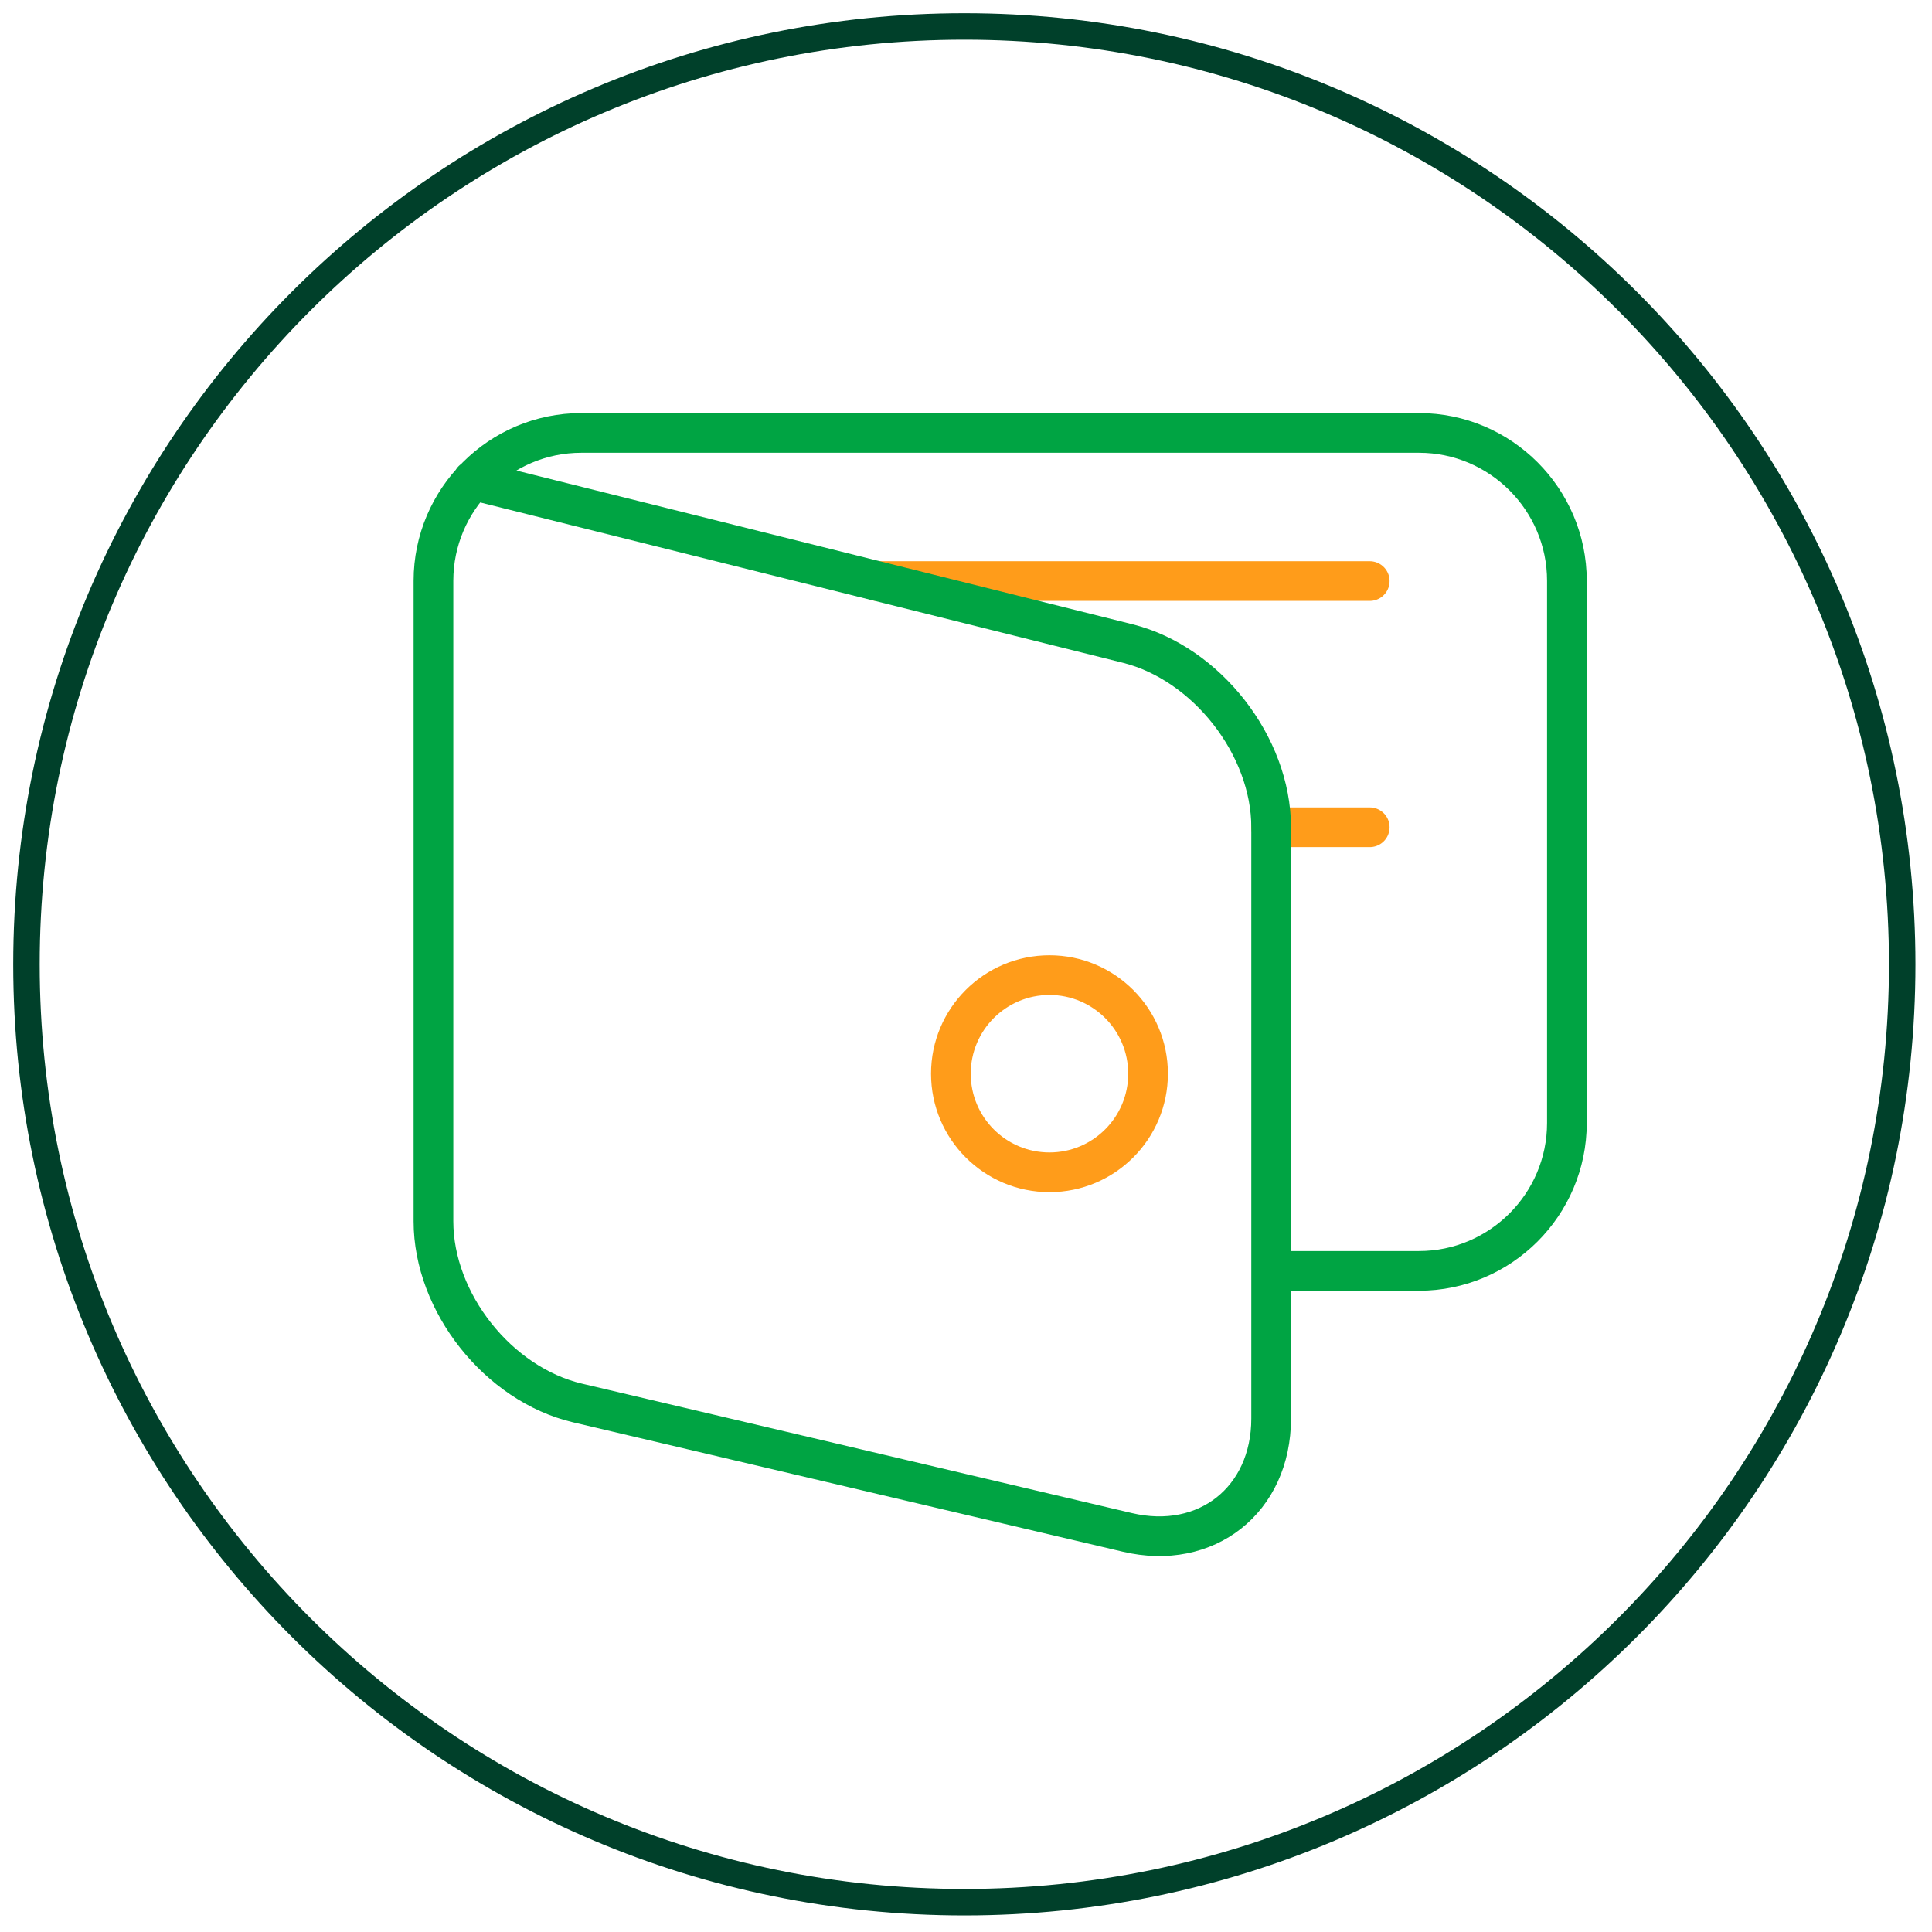
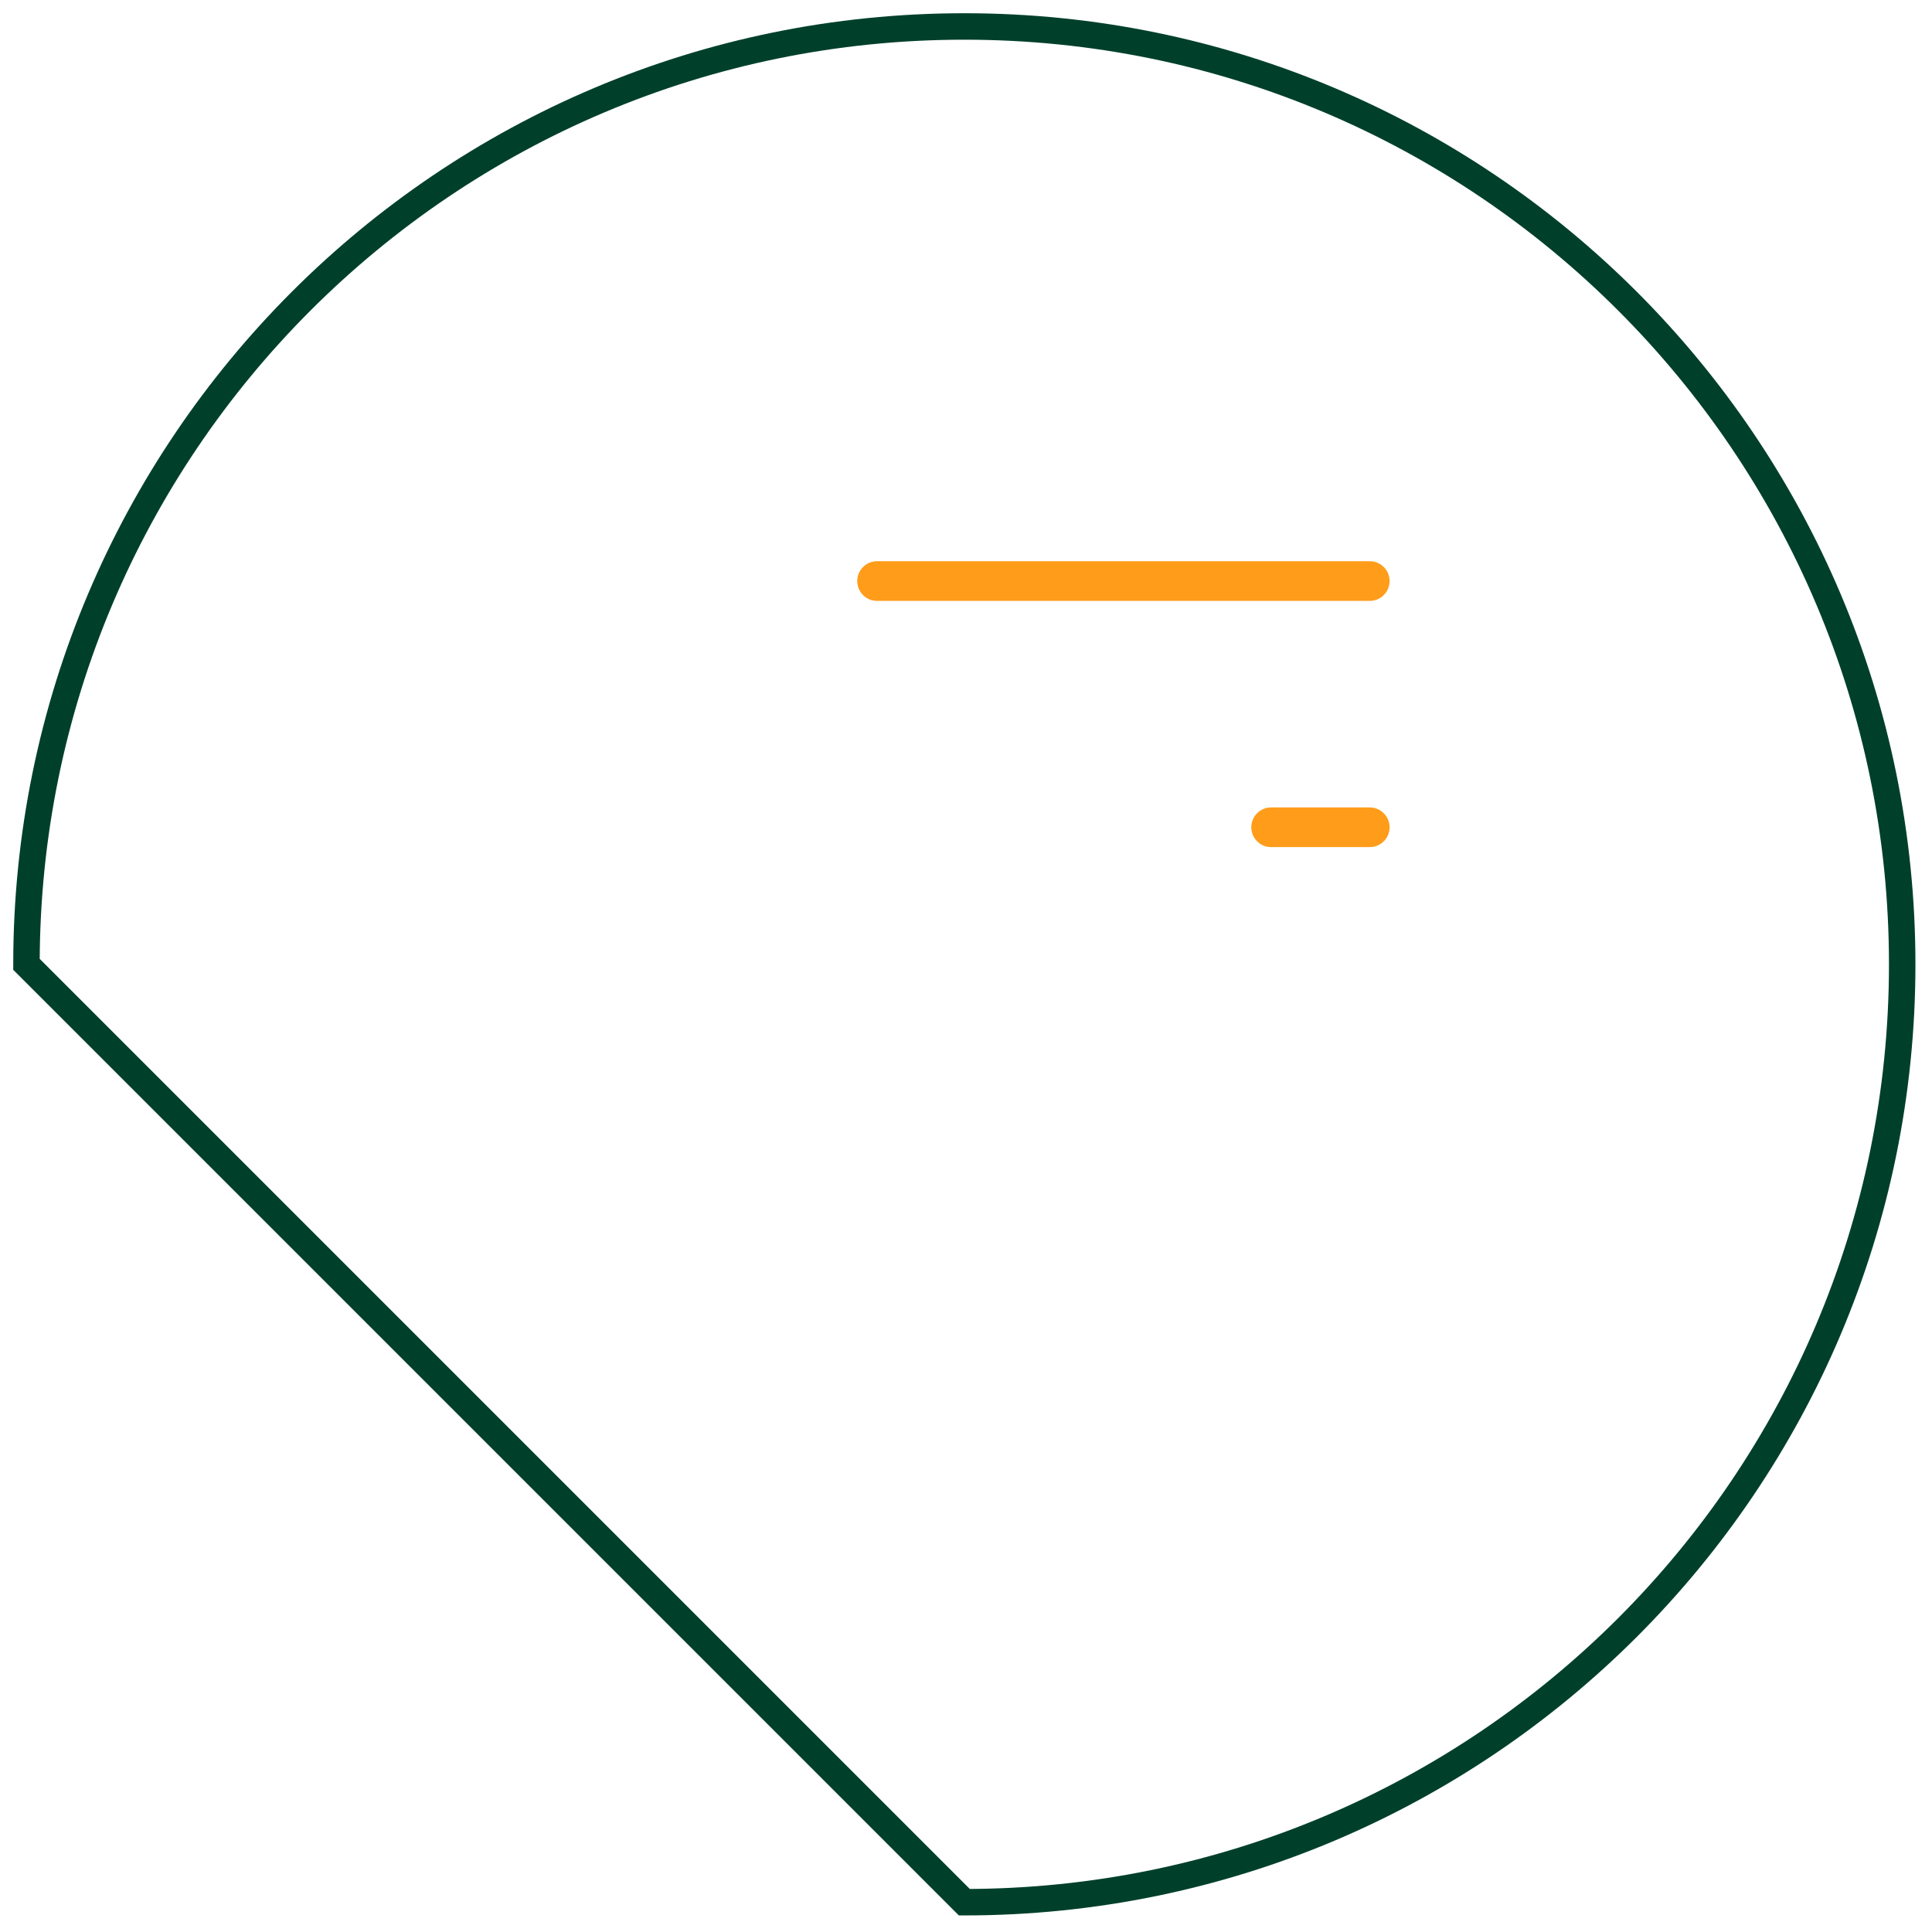
<svg xmlns="http://www.w3.org/2000/svg" width="73" height="73" viewBox="0 0 73 73" fill="none">
  <g id="Group 9">
-     <path id="Vector" d="M36.437 71.874C56.008 71.874 71.874 56.008 71.874 36.437C71.874 16.866 56.008 1 36.437 1C16.866 1 1 16.866 1 36.437C1 56.008 16.866 71.874 36.437 71.874Z" stroke="#00402A" stroke-miterlimit="10" />
+     <path id="Vector" d="M36.437 71.874C56.008 71.874 71.874 56.008 71.874 36.437C71.874 16.866 56.008 1 36.437 1C16.866 1 1 16.866 1 36.437Z" stroke="#00402A" stroke-miterlimit="10" />
    <path id="Vector_2" d="M33.14 21.955H51.755" stroke="#FF9C1A" stroke-width="1.5" stroke-linecap="round" stroke-line="round" />
-     <path id="Vector_3" d="M39.654 44.295C41.711 44.295 43.379 42.627 43.379 40.57C43.379 38.513 41.711 36.845 39.654 36.845C37.596 36.845 35.929 38.513 35.929 40.57C35.929 42.627 37.596 44.295 39.654 44.295Z" stroke="#FF9C1A" stroke-width="1.5" stroke-linecap="round" stroke-line="round" />
    <path id="Vector_4" d="M48.03 31.258H51.755" stroke="#FF9C1A" stroke-width="1.5" stroke-linecap="round" stroke-line="round" />
-     <path id="Vector_5" d="M17.862 18.141L42.612 24.316C45.59 25.063 48.03 28.18 48.03 31.258V53.597C48.03 56.675 45.58 58.607 42.592 57.9L21.816 53.01C18.828 52.303 16.378 49.215 16.378 46.147V21.945C16.378 18.868 18.888 16.358 21.965 16.358H53.617C56.695 16.358 59.205 18.868 59.205 21.945V42.432C59.205 45.51 56.695 48.02 53.617 48.02H48.03" stroke="#00A443" stroke-width="1.5" stroke-linecap="round" stroke-line="round" />
  </g>
</svg>